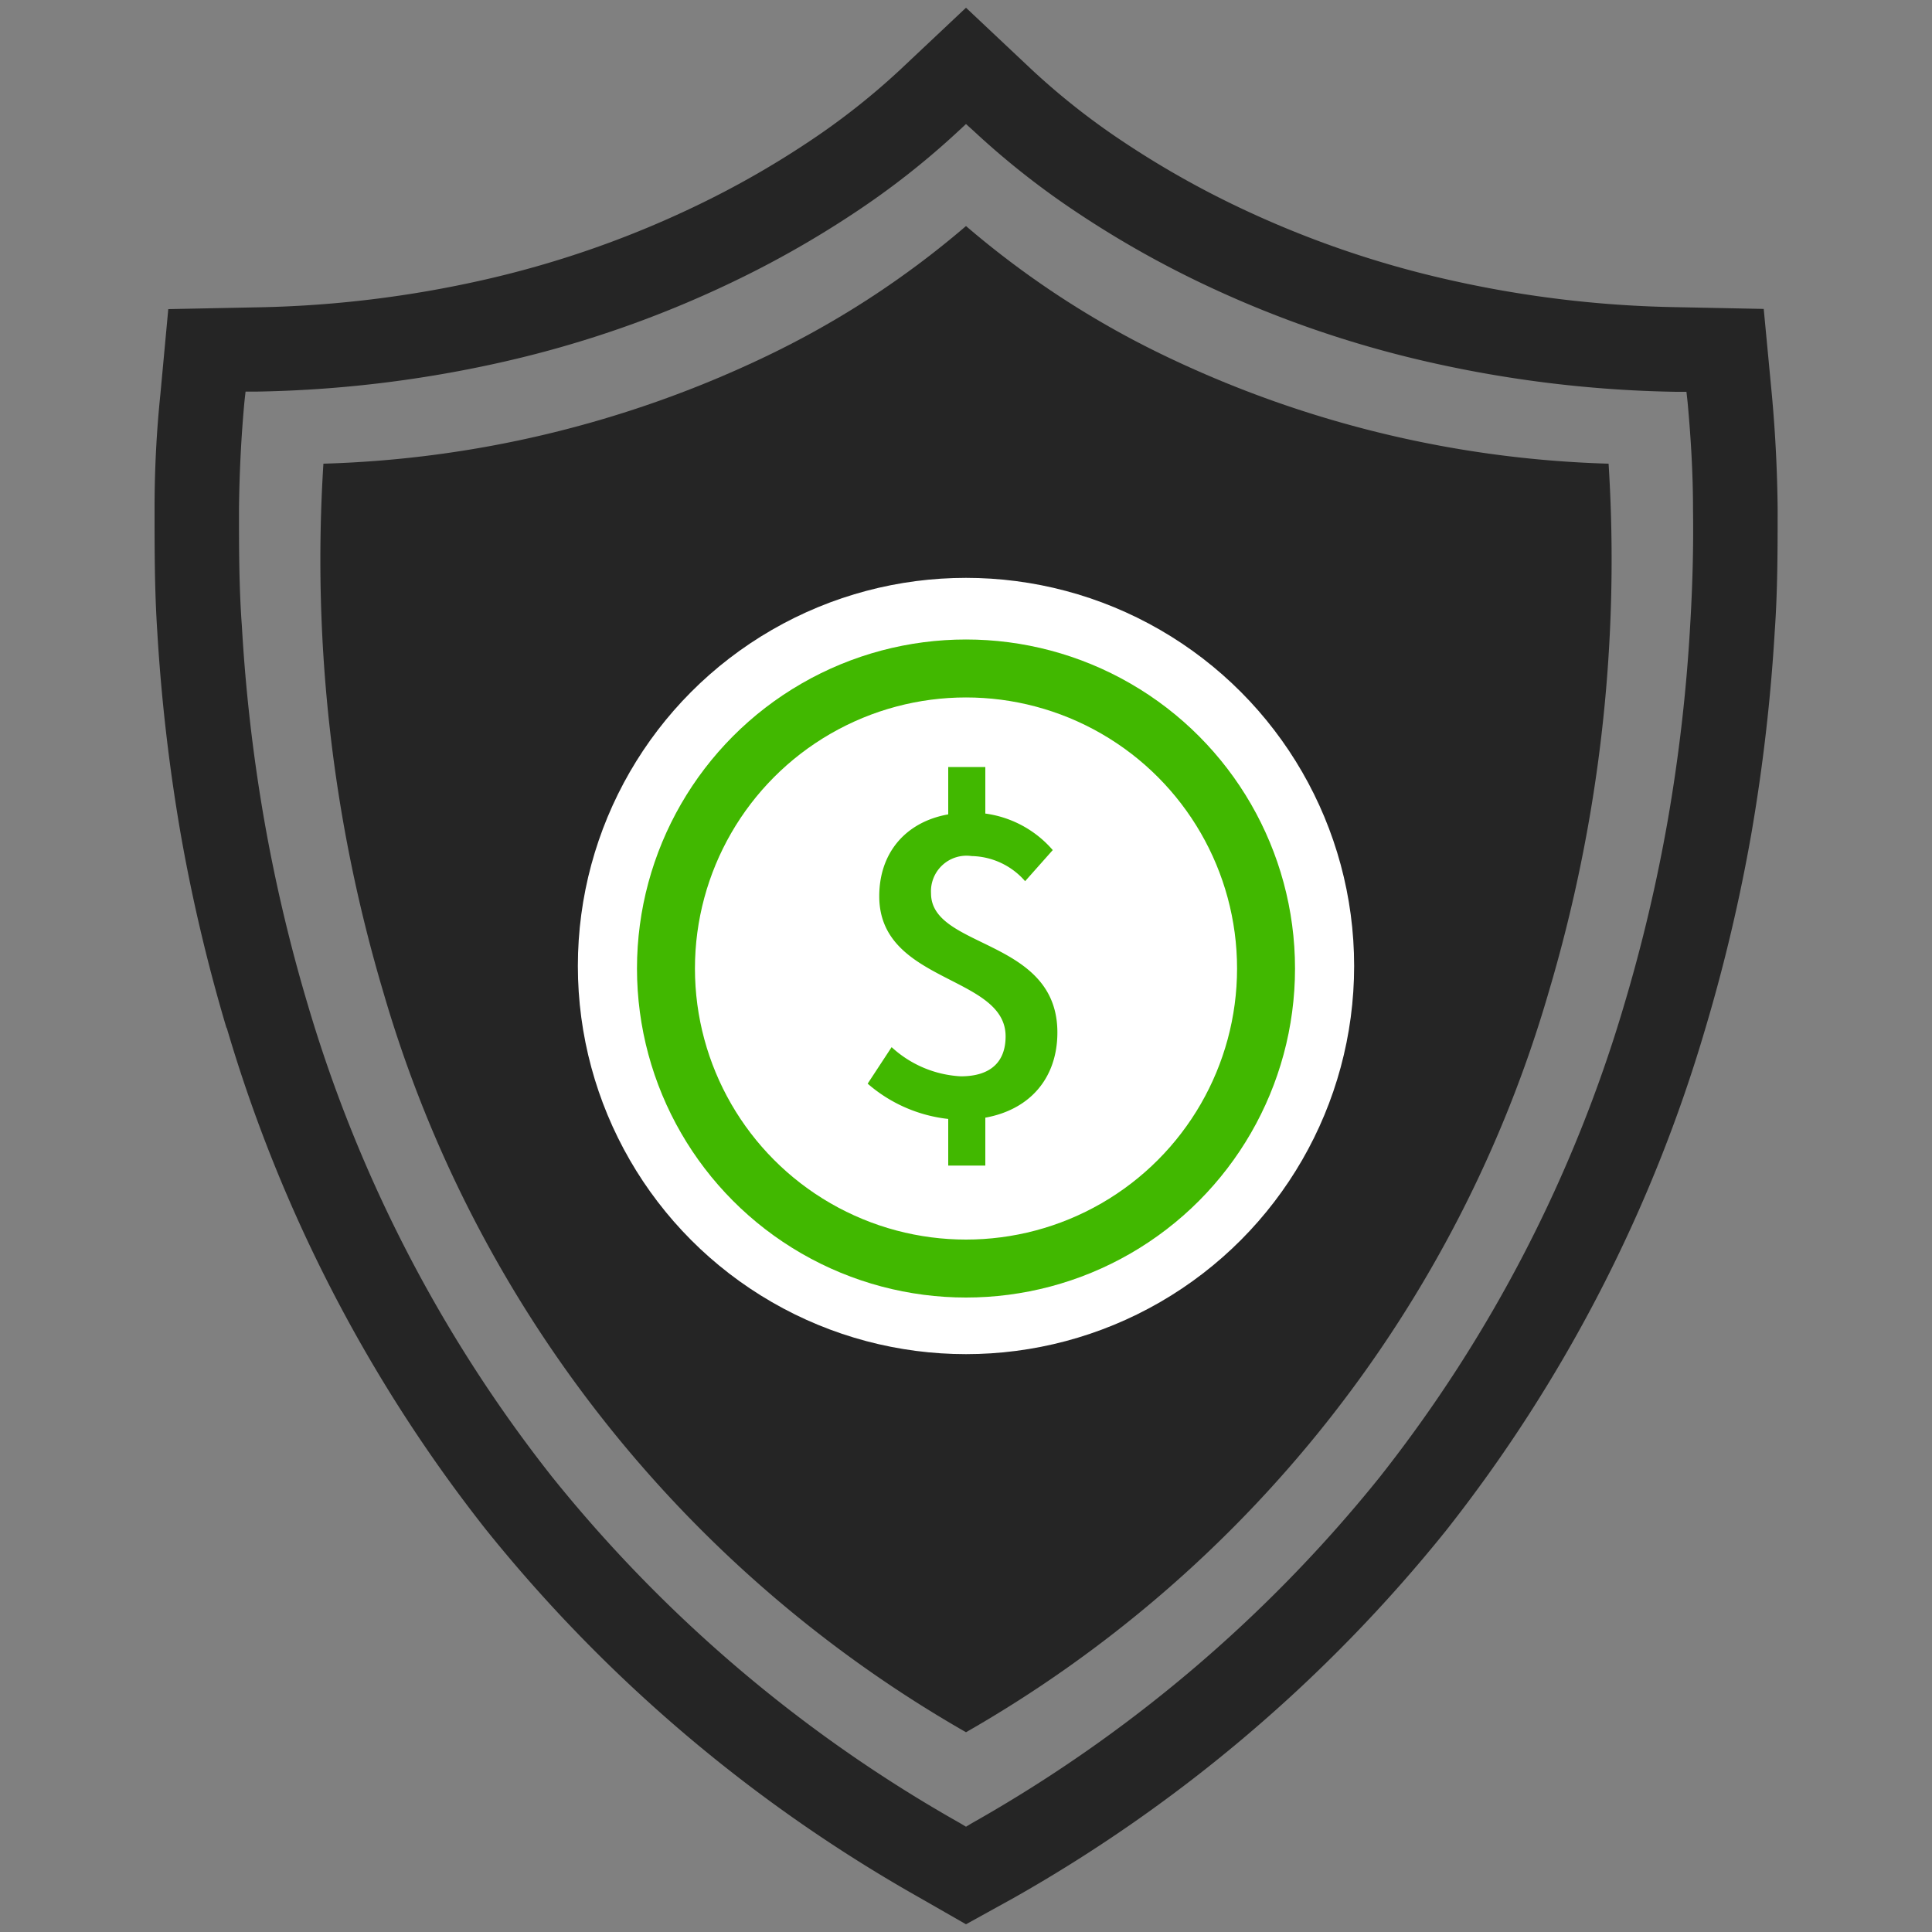
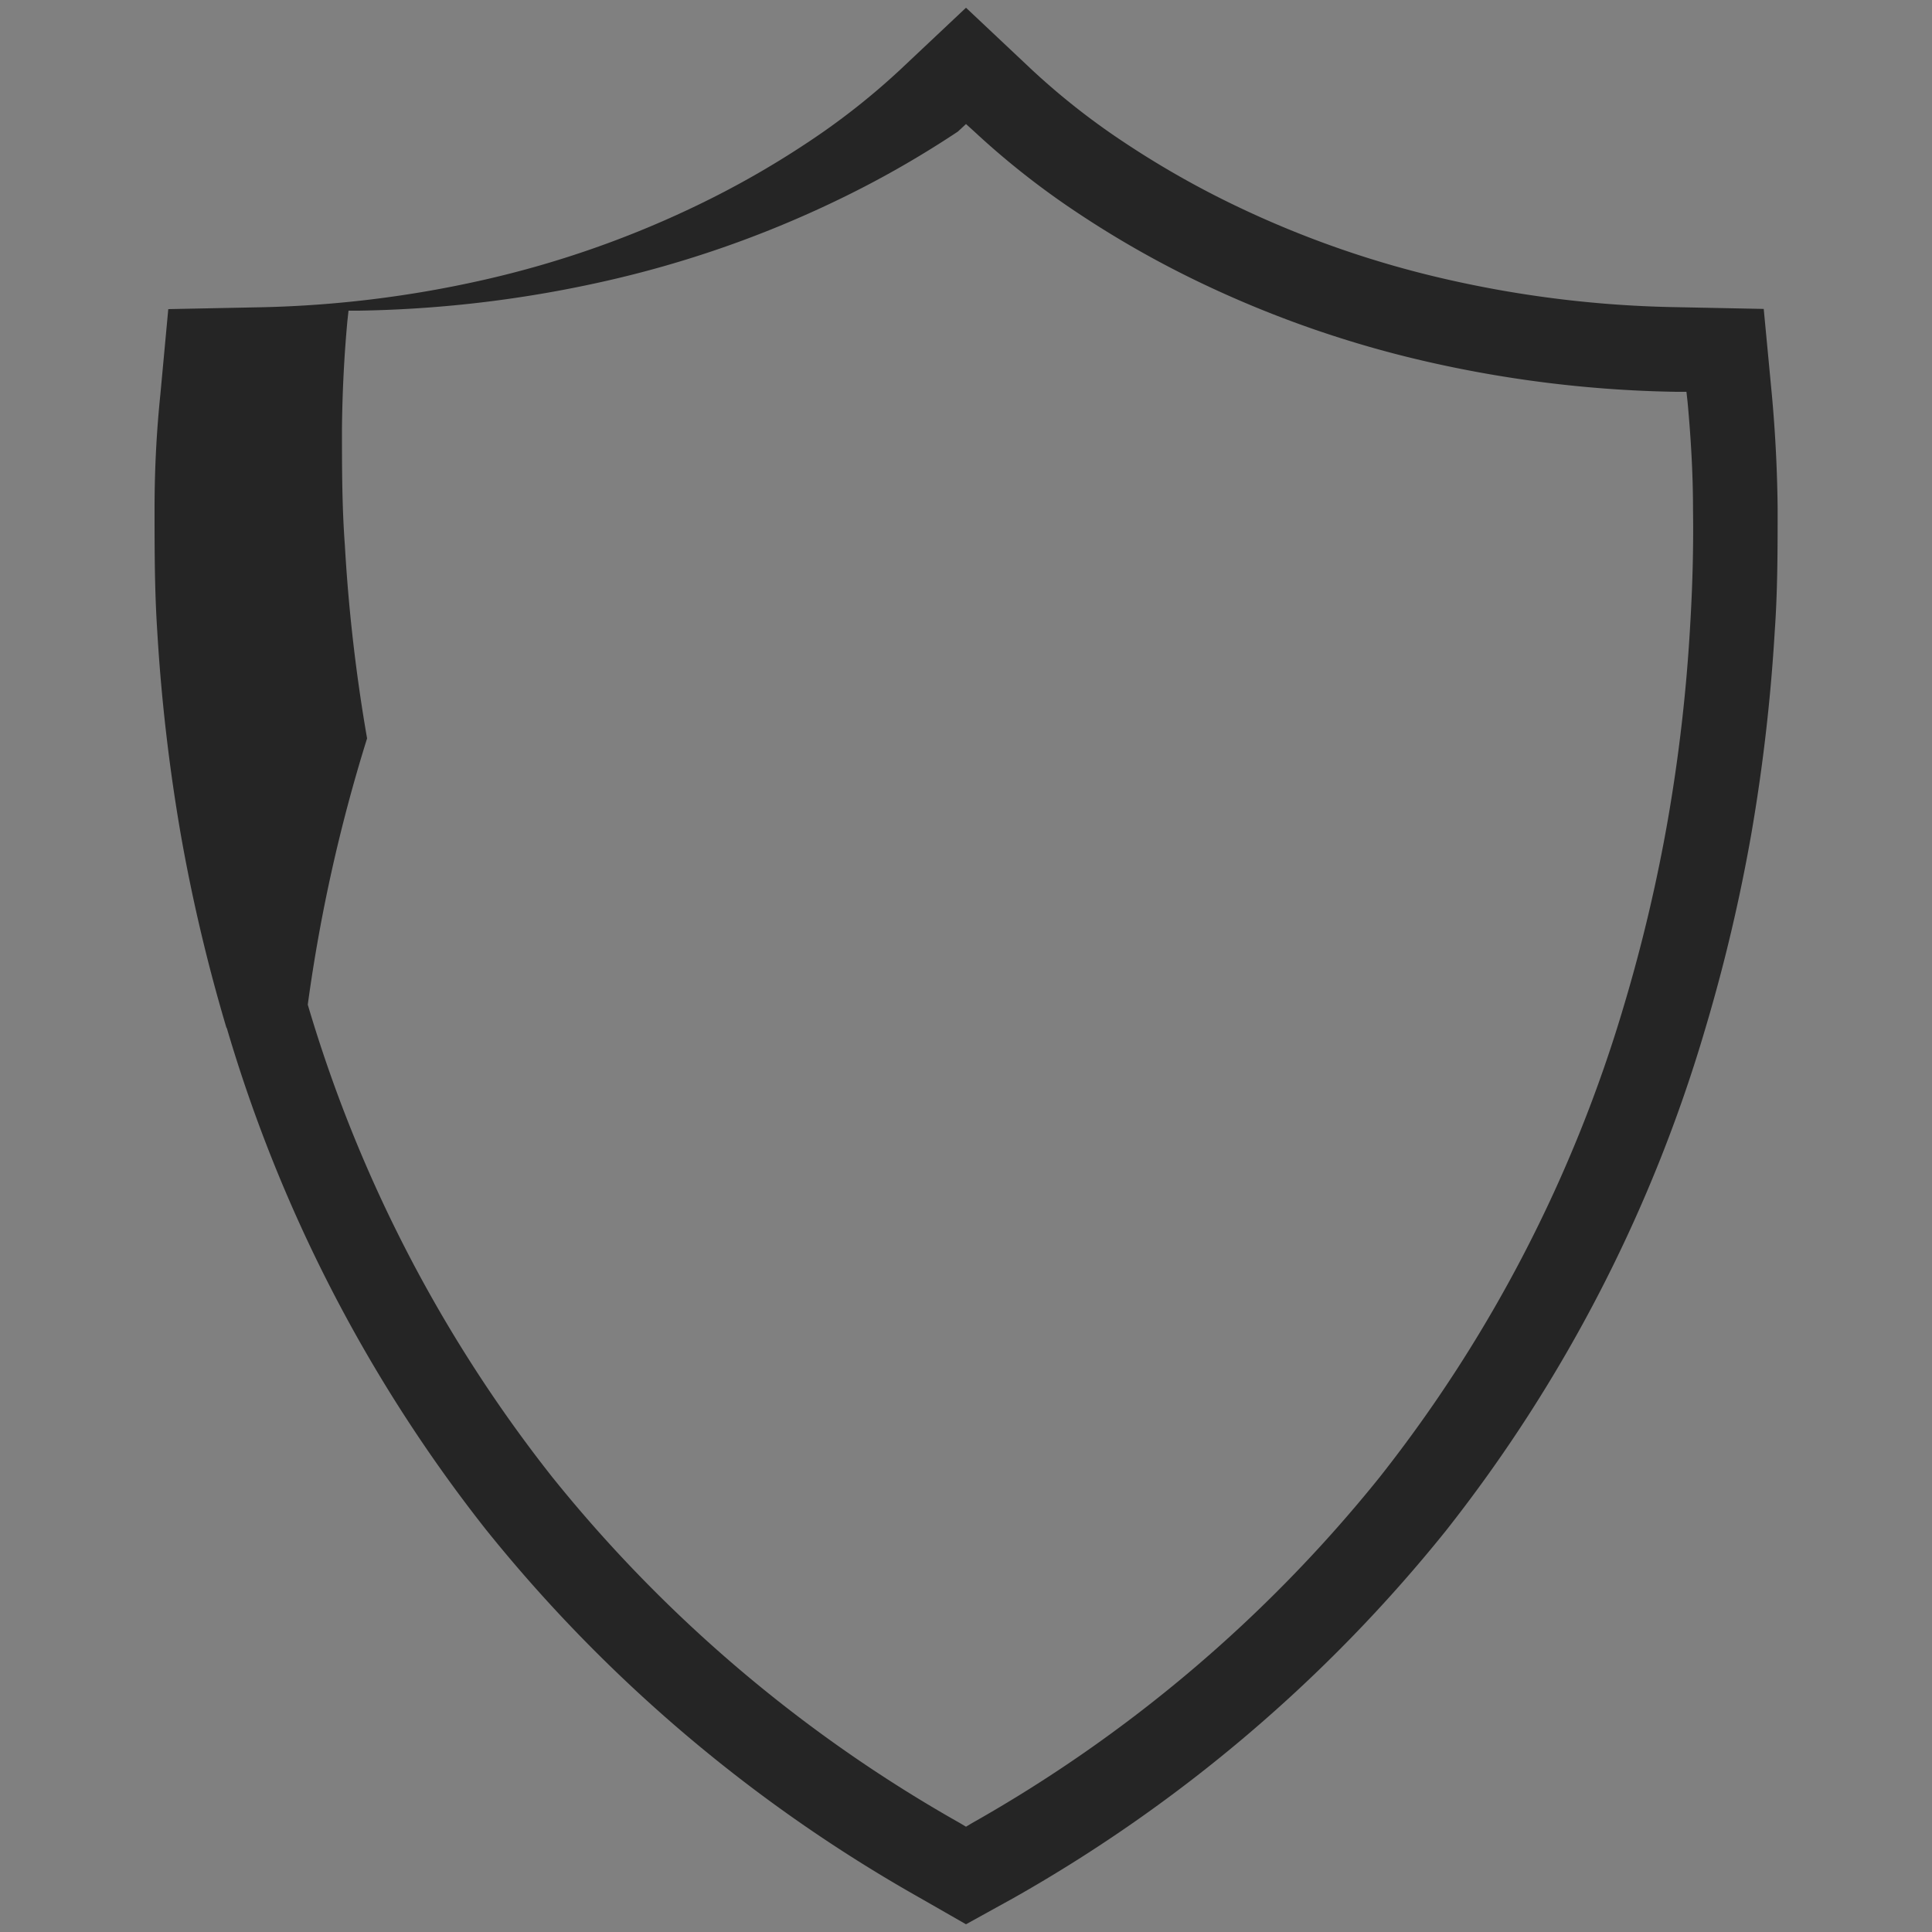
<svg xmlns="http://www.w3.org/2000/svg" id="Layer_1" data-name="Layer 1" viewBox="0 0 100 100">
  <rect x="0" y="0" width="100" height="100" fill="#808080" stroke="none" />
  <defs>
    <style>.cls-1{fill:#252525;fill-rule:evenodd;}.cls-2{fill:#fff;}.cls-3{fill:none;stroke:#41b800;stroke-linecap:round;stroke-miterlimit:10;stroke-width:3px;}.cls-4{fill:#41b800;}</style>
  </defs>
-   <path class="cls-1" d="M11.73,53.23A89.41,89.41,0,0,1,9.35,43.15,94.25,94.25,0,0,1,8.14,32.68C8,30.56,8,28.44,8,26.32q0-3,.3-5.9L8.71,16l4.47-.09a57.73,57.73,0,0,0,11.93-1.44A51.68,51.68,0,0,0,36,10.67a47.48,47.48,0,0,0,5.81-3.3,36.78,36.78,0,0,0,4.77-3.75L50,.4l3.42,3.22a36.78,36.78,0,0,0,4.77,3.75A47.48,47.48,0,0,0,64,10.67a51.68,51.68,0,0,0,10.89,3.79A57.73,57.73,0,0,0,86.82,15.9l4.47.09.42,4.43q.27,2.94.3,5.9c0,2.12,0,4.24-.15,6.36a94.25,94.25,0,0,1-1.21,10.47,89.41,89.41,0,0,1-2.38,10.08,77,77,0,0,1-13.43,26,77.87,77.87,0,0,1-22.36,19L50,99.6l-2.48-1.42a77.87,77.87,0,0,1-22.36-19,77,77,0,0,1-13.43-26ZM50,94.55l.3-.18A73.26,73.26,0,0,0,71.41,76.46,72.63,72.63,0,0,0,84.07,52a84.38,84.38,0,0,0,2.26-9.58,87.51,87.51,0,0,0,1.15-10c.12-2,.18-4,.15-6.06,0-1.84-.11-3.69-.28-5.54l-.06-.54h-.54a62.34,62.34,0,0,1-12.84-1.55,56,56,0,0,1-11.8-4.11A51.76,51.76,0,0,1,55.75,11a41.54,41.54,0,0,1-5.33-4.2L50,6.42l-.42.39A41.54,41.54,0,0,1,44.25,11a51.76,51.76,0,0,1-6.36,3.61,56,56,0,0,1-11.8,4.11,62.34,62.34,0,0,1-12.84,1.55h-.54l-.06.54c-.17,1.85-.26,3.7-.28,5.54,0,2,0,4.05.15,6.06a87.51,87.51,0,0,0,1.15,10A84.38,84.38,0,0,0,15.93,52,72.63,72.63,0,0,0,28.59,76.46,73.26,73.26,0,0,0,49.7,94.37Z" />
-   <path class="cls-1" d="M83.26,24a56.81,56.81,0,0,1-22.71-5.46A47.14,47.14,0,0,1,50,11.7a47.14,47.14,0,0,1-10.55,6.84A56.81,56.81,0,0,1,16.74,24a78.51,78.51,0,0,0,3.1,27.35A65,65,0,0,0,50,89.66,65,65,0,0,0,80.16,51.35,78.51,78.51,0,0,0,83.26,24Z" />
-   <circle class="cls-2" cx="50" cy="50" r="20.09" />
-   <circle class="cls-3" cx="50" cy="50.13" r="15.53" />
-   <path class="cls-4" d="M44.91,56.09l1.24-1.89a5.73,5.73,0,0,0,3.58,1.51c1.57,0,2.32-.77,2.32-2.07,0-3.18-6.54-2.74-6.54-7.25,0-2.62,1.85-4.33,4.65-4.33A5.6,5.6,0,0,1,54.49,44l-1.43,1.61a3.76,3.76,0,0,0-2.77-1.3,1.84,1.84,0,0,0-2.1,1.93c0,2.89,6.54,2.31,6.54,7.2,0,2.67-1.83,4.52-5,4.52A7.62,7.62,0,0,1,44.91,56.09ZM49.08,39.7H51V43H49.08Zm0,17.19H51v3.44H49.08Z" />
+   <path class="cls-1" d="M11.73,53.23A89.41,89.41,0,0,1,9.35,43.15,94.25,94.25,0,0,1,8.14,32.68C8,30.56,8,28.44,8,26.32q0-3,.3-5.9L8.71,16l4.47-.09a57.73,57.73,0,0,0,11.93-1.44A51.68,51.68,0,0,0,36,10.67a47.48,47.48,0,0,0,5.81-3.3,36.78,36.78,0,0,0,4.77-3.75L50,.4l3.42,3.22a36.78,36.78,0,0,0,4.77,3.75A47.48,47.48,0,0,0,64,10.67a51.68,51.68,0,0,0,10.89,3.79A57.73,57.73,0,0,0,86.82,15.9l4.47.09.42,4.43q.27,2.94.3,5.9c0,2.12,0,4.24-.15,6.36a94.25,94.25,0,0,1-1.21,10.47,89.41,89.41,0,0,1-2.38,10.08,77,77,0,0,1-13.43,26,77.87,77.87,0,0,1-22.36,19L50,99.6l-2.48-1.42a77.87,77.87,0,0,1-22.36-19,77,77,0,0,1-13.43-26ZM50,94.55l.3-.18A73.26,73.26,0,0,0,71.41,76.46,72.63,72.63,0,0,0,84.07,52a84.38,84.38,0,0,0,2.26-9.58,87.51,87.51,0,0,0,1.15-10c.12-2,.18-4,.15-6.06,0-1.84-.11-3.69-.28-5.54l-.06-.54h-.54a62.34,62.34,0,0,1-12.84-1.55,56,56,0,0,1-11.8-4.11A51.76,51.76,0,0,1,55.75,11a41.54,41.54,0,0,1-5.33-4.2L50,6.42l-.42.39a51.76,51.76,0,0,1-6.36,3.61,56,56,0,0,1-11.8,4.11,62.34,62.34,0,0,1-12.84,1.55h-.54l-.06.54c-.17,1.85-.26,3.7-.28,5.54,0,2,0,4.05.15,6.06a87.51,87.51,0,0,0,1.15,10A84.38,84.38,0,0,0,15.93,52,72.63,72.63,0,0,0,28.59,76.46,73.26,73.26,0,0,0,49.7,94.37Z" />
</svg>